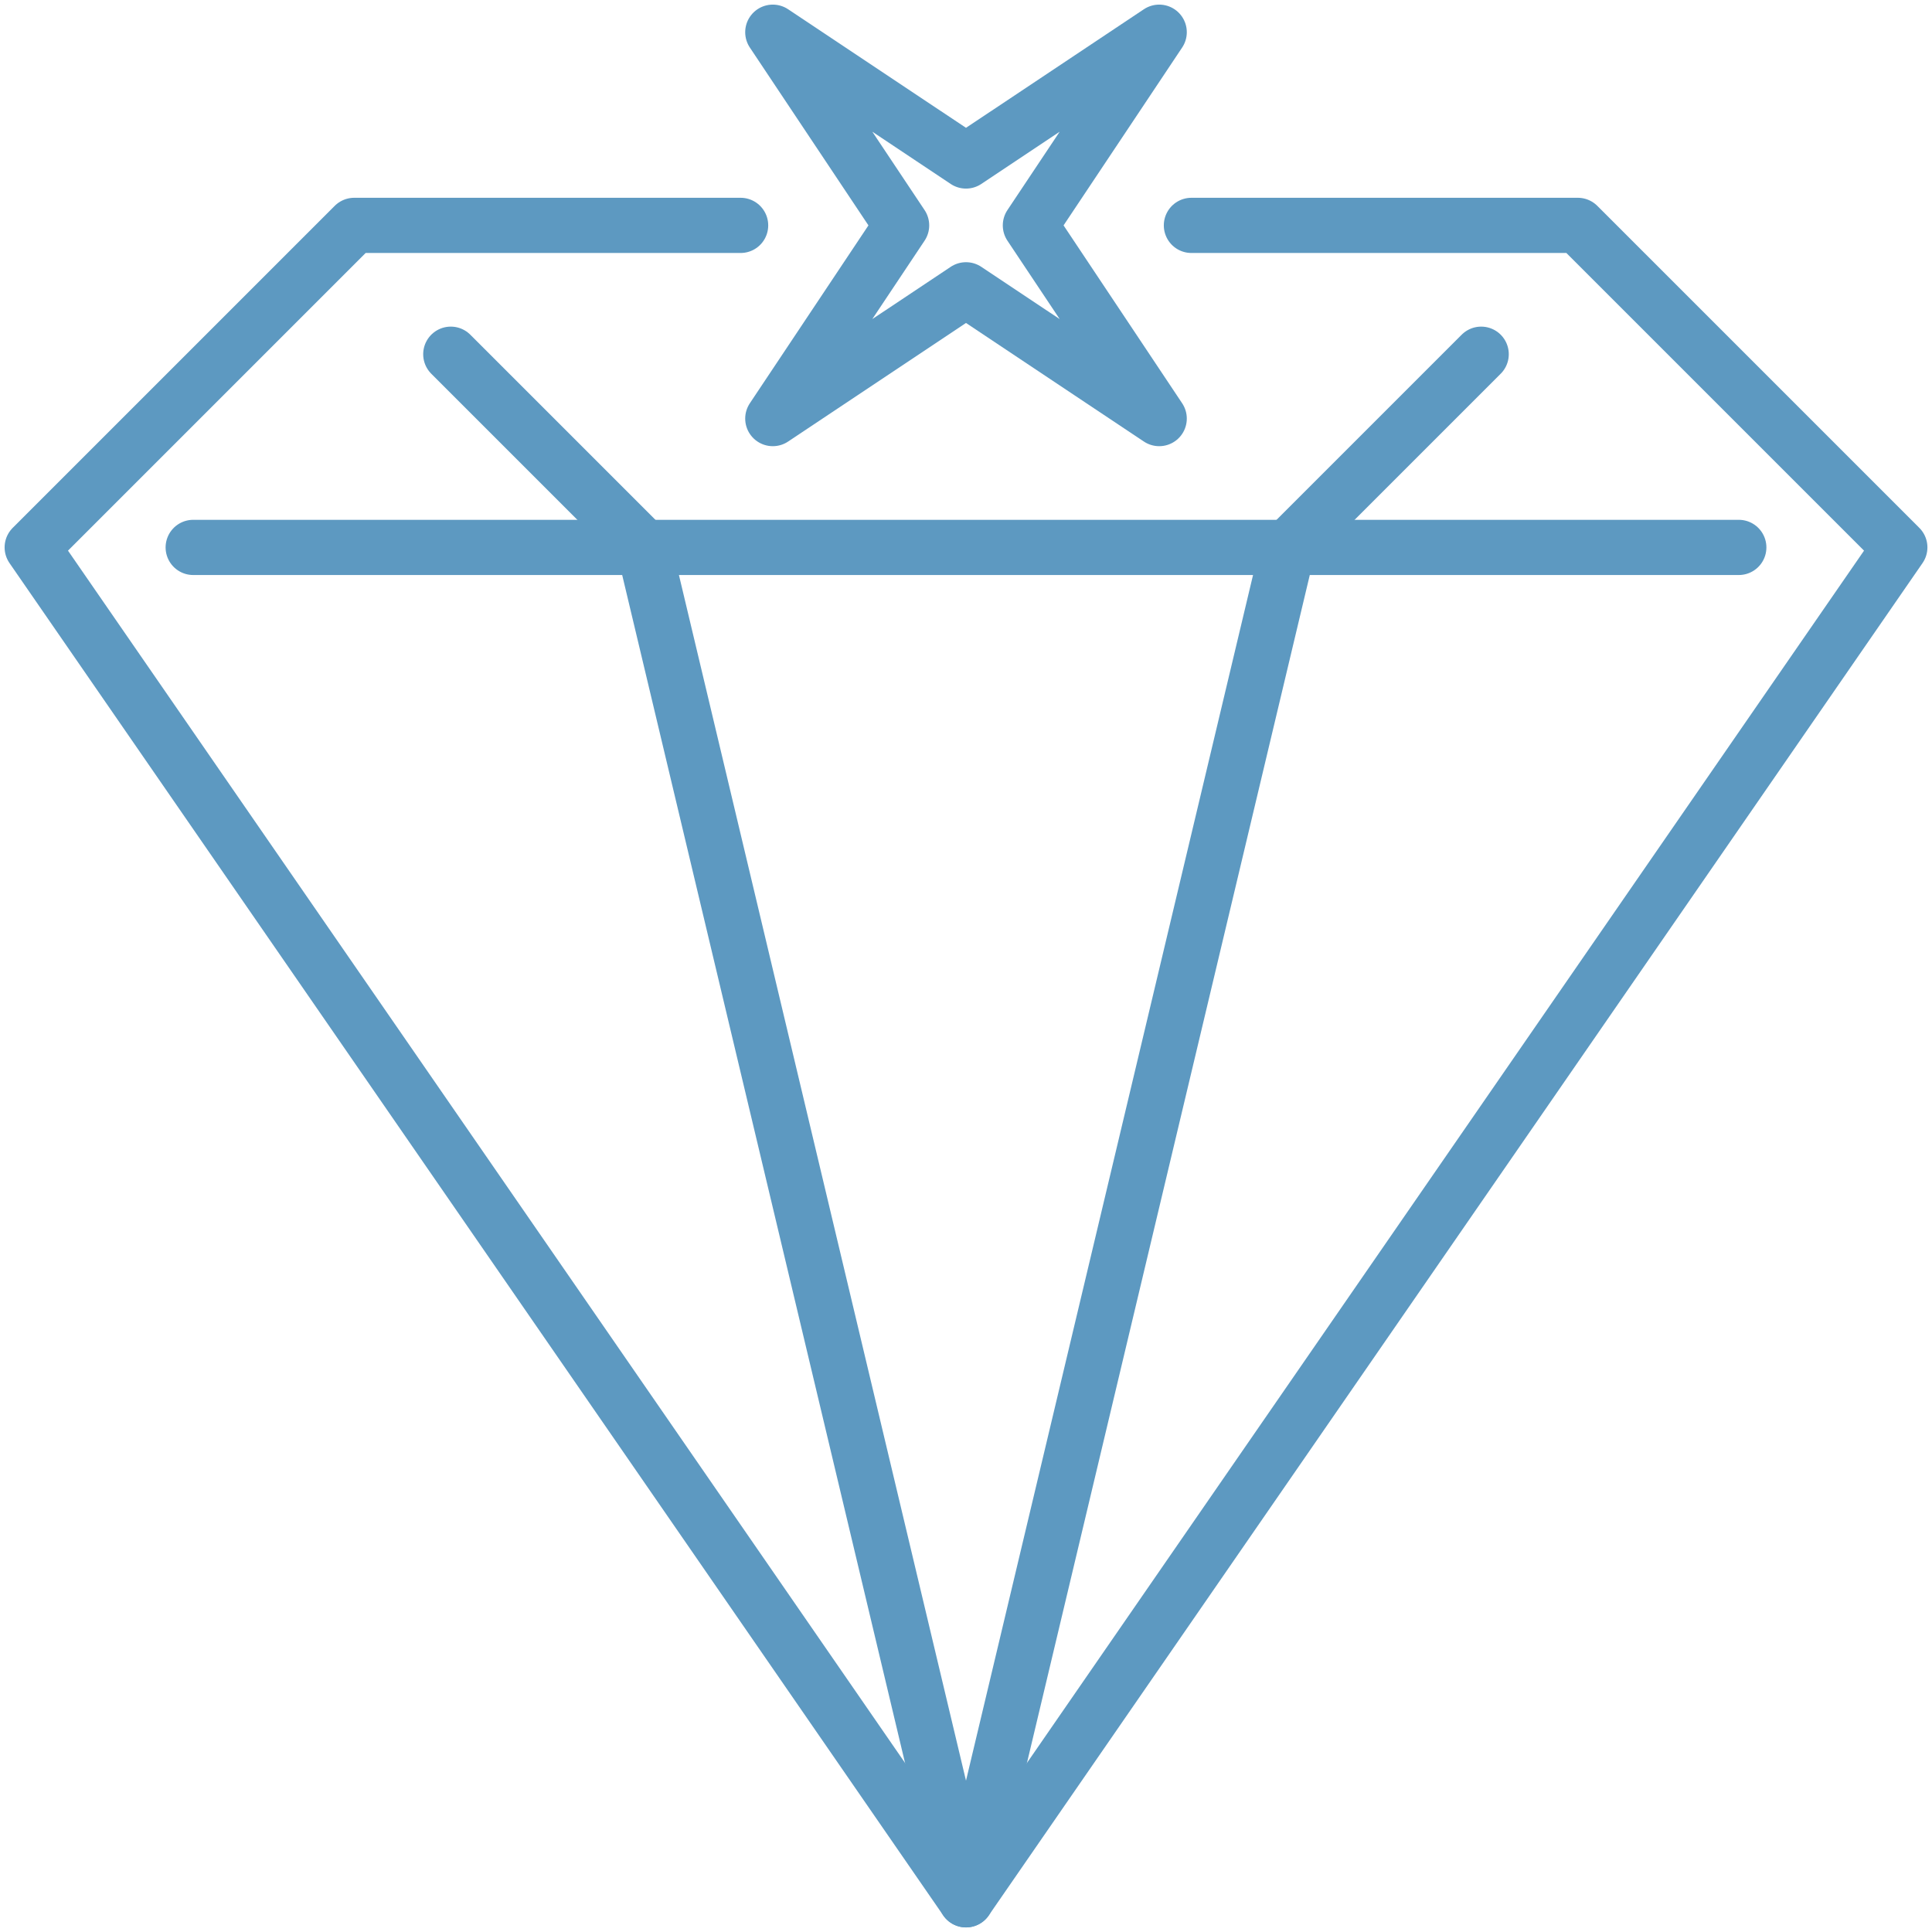
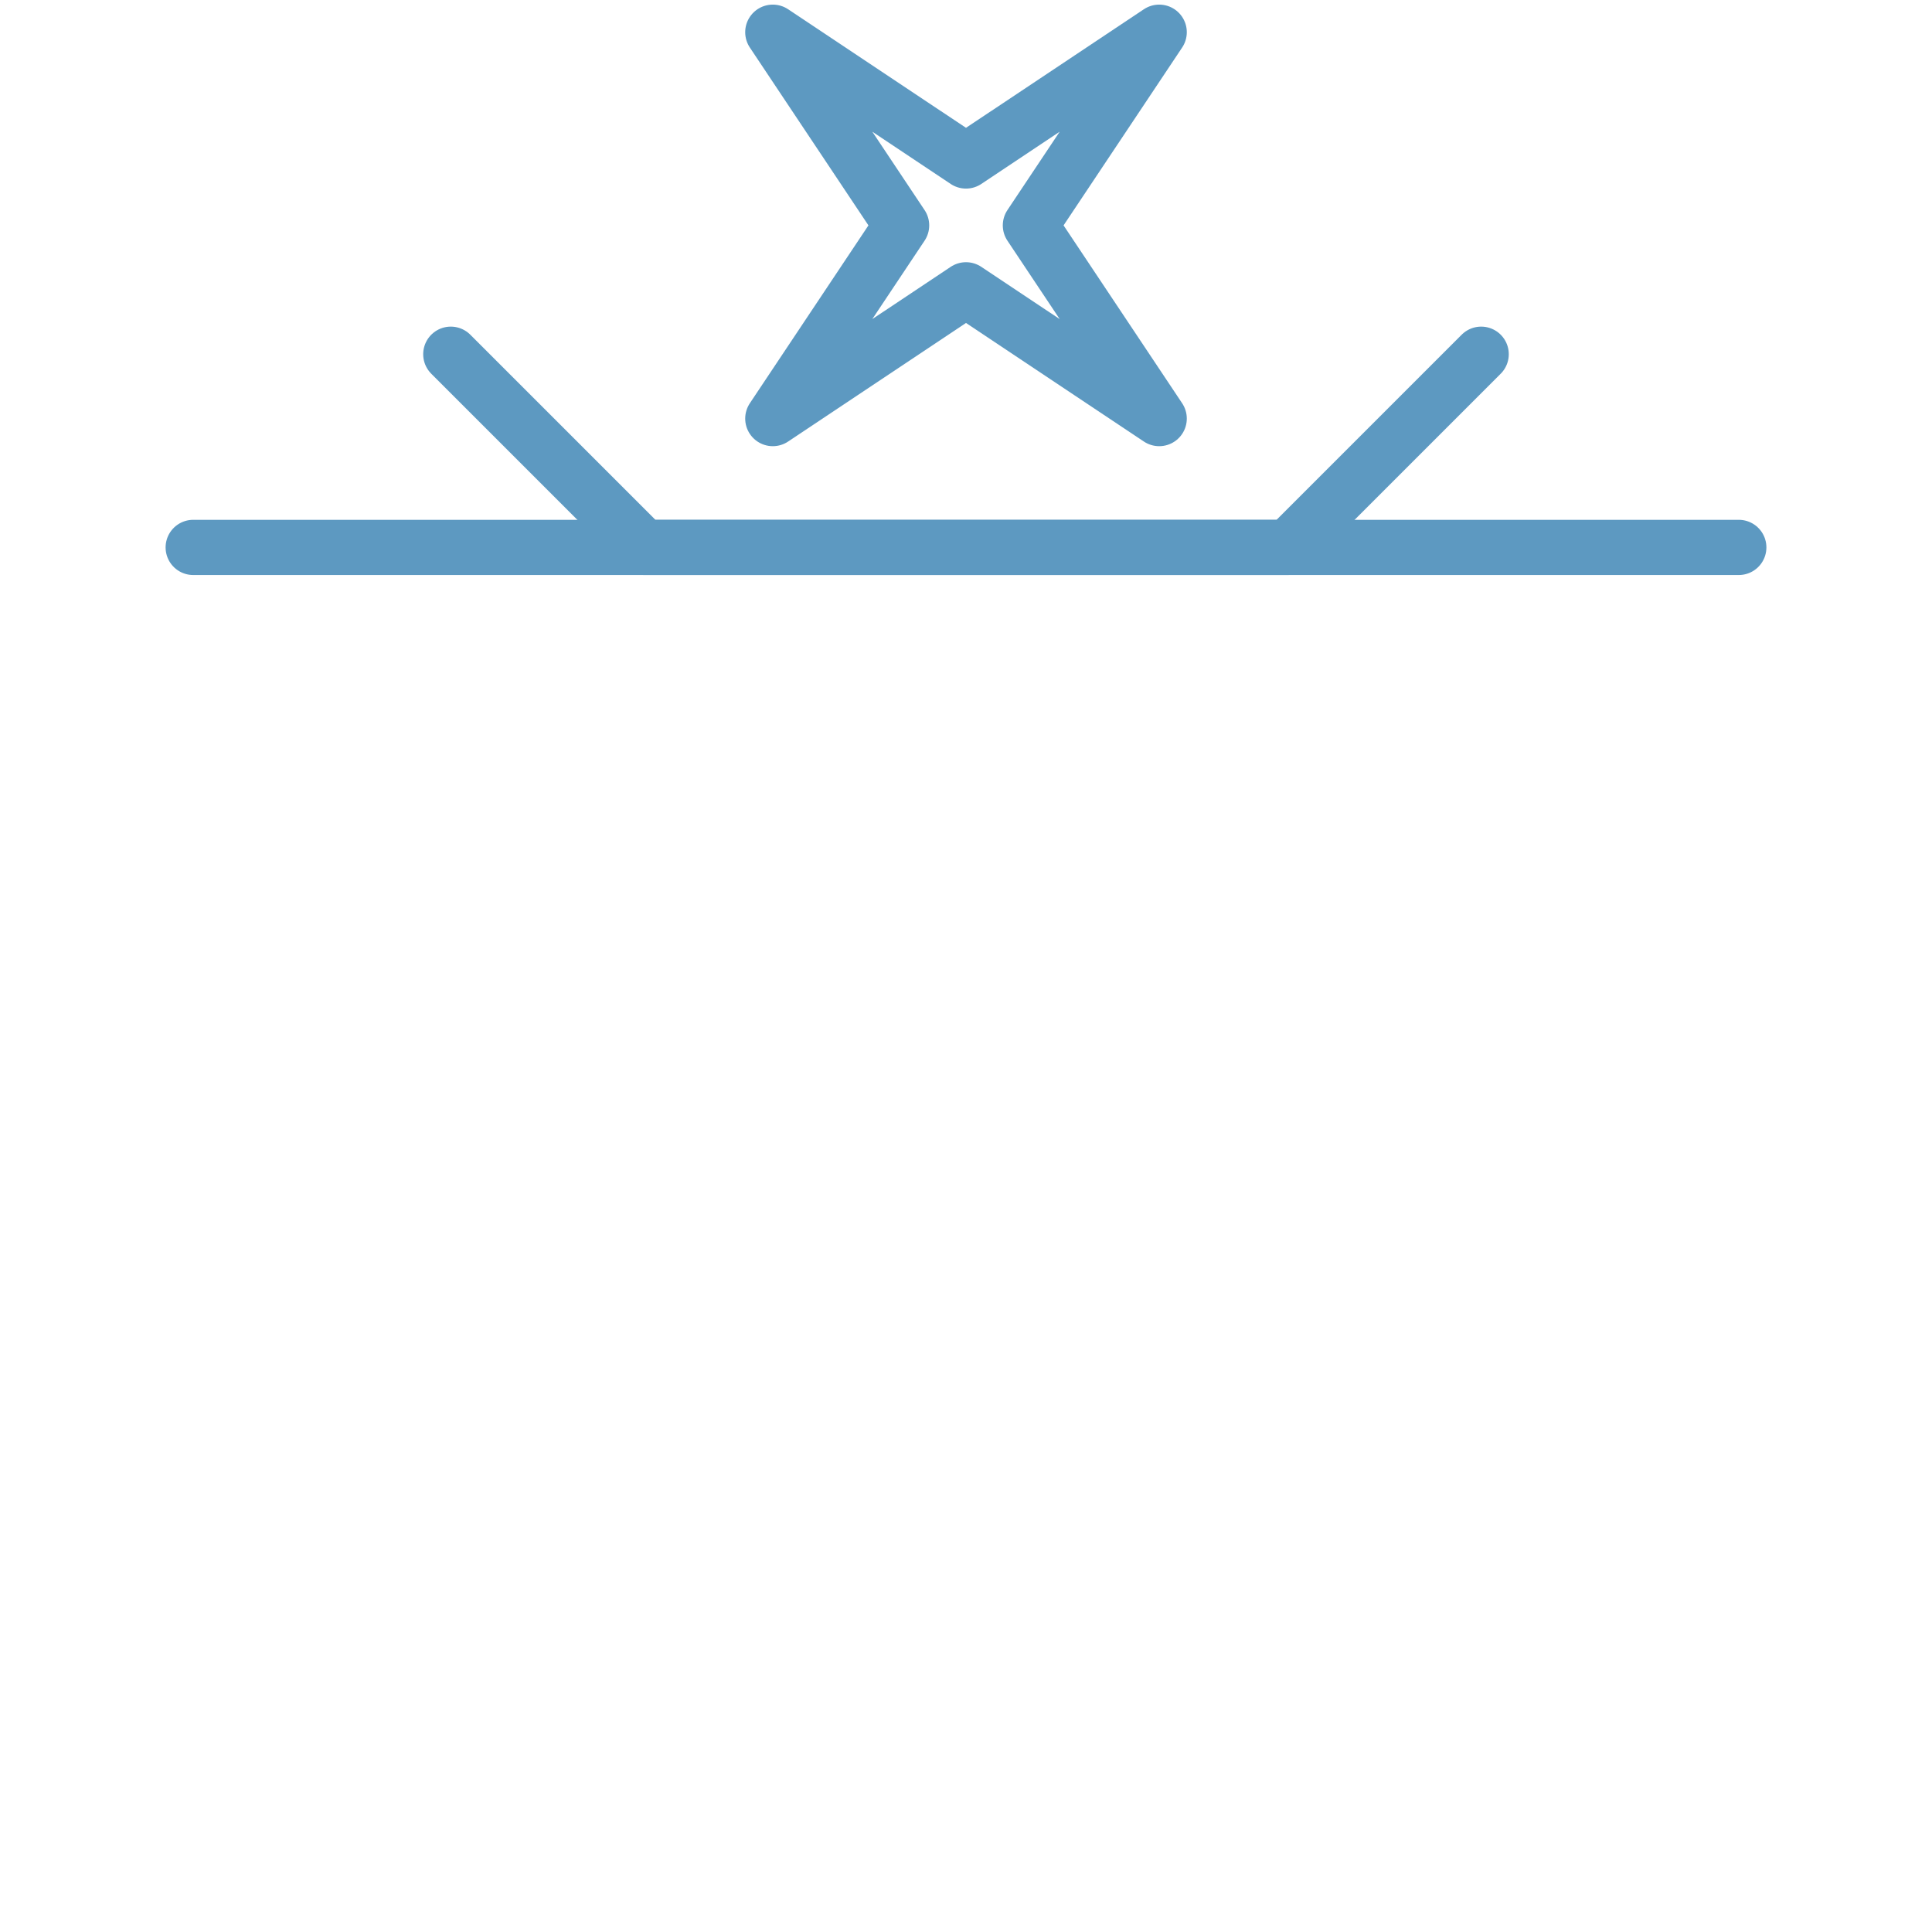
<svg xmlns="http://www.w3.org/2000/svg" width="70" height="70" viewBox="0 0 70 70" fill="none">
  <g clip-path="url(#clip0_2186_595)">
-     <path d="M26.834 8.166H12.834L1.167 19.833L35 68.833L68.834 19.833L57.167 8.166H43.167" stroke="#5D99C1" stroke-width="2" stroke-linecap="round" stroke-linejoin="round" />
    <path d="M63 19.834H7" stroke="#5D99C1" stroke-width="2" stroke-linecap="round" stroke-linejoin="round" />
-     <path d="M53.666 12.834L46.666 19.834L35 68.834L23.333 19.834L16.333 12.834" stroke="#5D99C1" stroke-width="2" stroke-linecap="round" stroke-linejoin="round" />
+     <path d="M53.666 12.834L46.666 19.834L23.333 19.834L16.333 12.834" stroke="#5D99C1" stroke-width="2" stroke-linecap="round" stroke-linejoin="round" />
    <path d="M42 1.167L35 5.833L28 1.167L32.667 8.166L28 15.166L35 10.5L42 15.166L37.333 8.166L42 1.167Z" stroke="#5D99C1" stroke-width="2" stroke-linecap="round" stroke-linejoin="round" />
  </g>
  <defs>
    <clipPath id="clip0_2186_595">
      <rect width="70" height="70" fill="white" />
    </clipPath>
  </defs>
</svg>